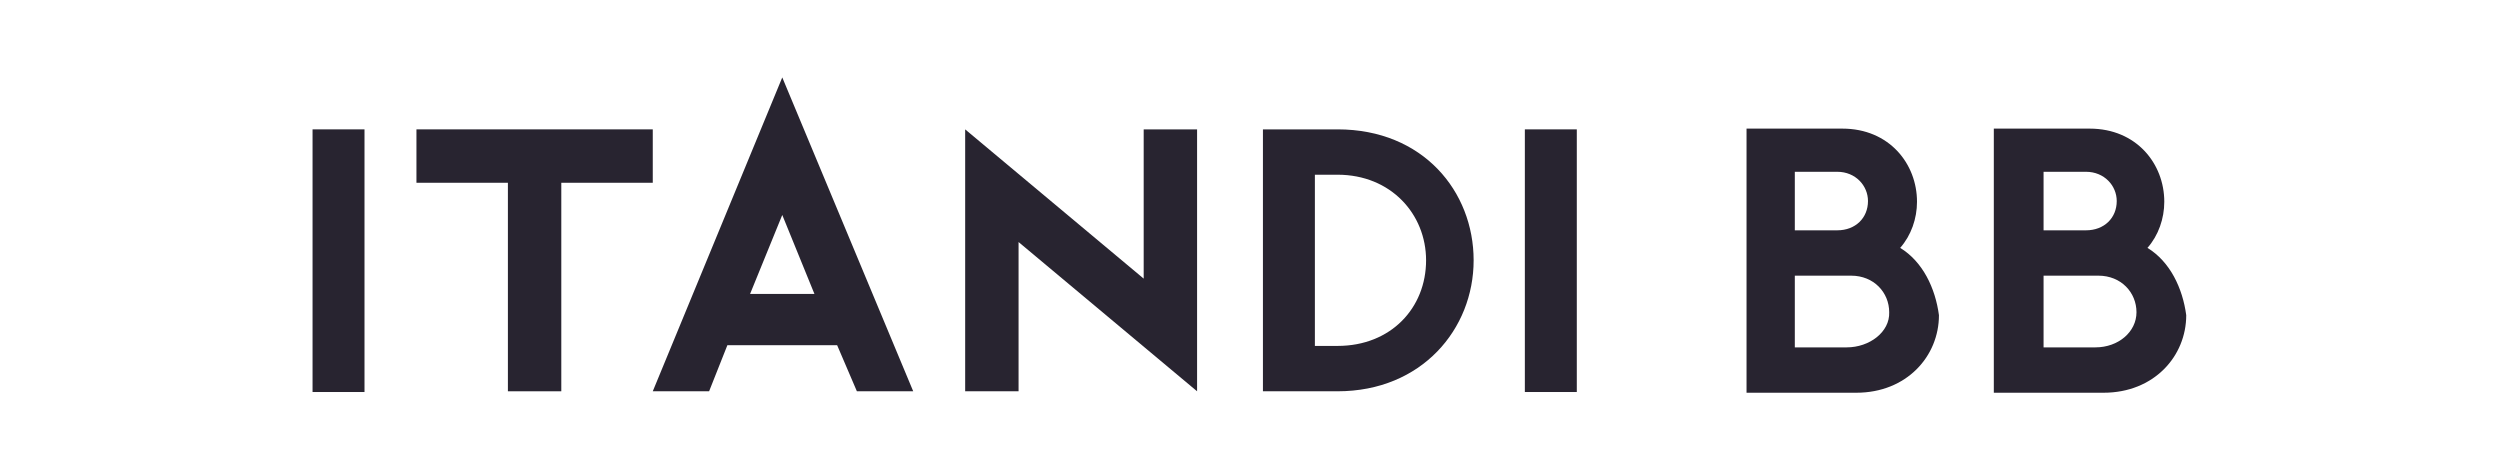
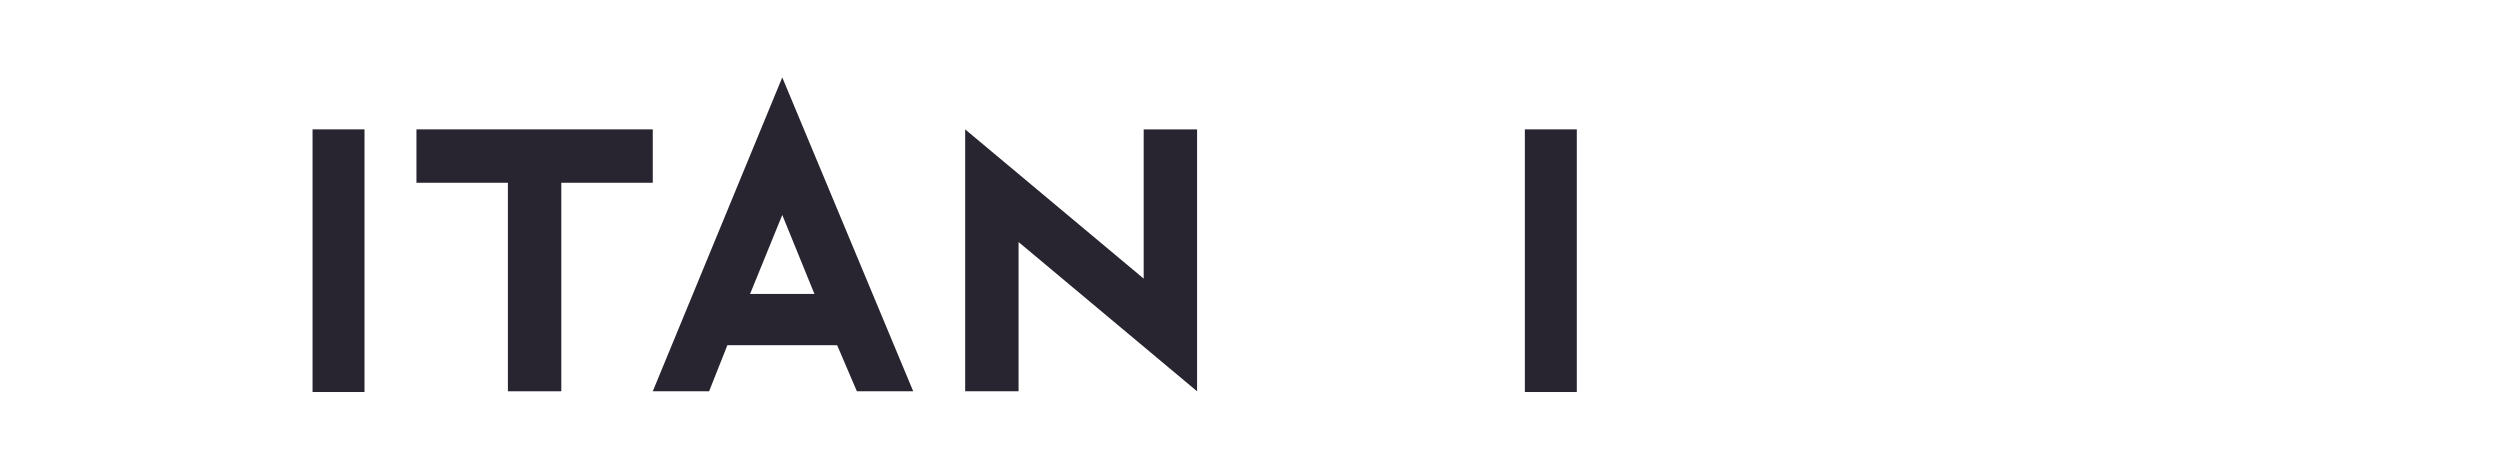
<svg xmlns="http://www.w3.org/2000/svg" width="150" height="28" viewBox="0 0 150 28" fill="none">
  <path d="M18.753 7.762H21.87V23.521H18.753V7.762Z" fill="#282430" />
  <path d="M51.413 23.477H54.793L46.936 4.645L39.166 23.477H42.546L43.643 20.711H50.228L51.413 23.477ZM45.004 17.638L46.936 12.897L48.867 17.638H45.004Z" fill="#282430" />
  <path d="M68.621 7.762V16.717L57.91 7.762V23.477H61.114V14.522L71.825 23.477V7.762H68.621Z" fill="#282430" />
  <path d="M91.491 7.762H94.608V23.521H91.491V7.762Z" fill="#282430" />
  <path d="M39.166 7.762H24.987V10.966H30.474V23.477H33.678V10.966H39.166V7.762Z" fill="#282430" />
-   <path d="M75.776 7.762H80.254C85.39 7.762 88.418 11.493 88.418 15.619C88.418 19.746 85.302 23.477 80.254 23.477H75.776V7.762ZM78.893 20.755H80.254C83.458 20.755 85.565 18.473 85.565 15.619C85.565 12.854 83.458 10.483 80.254 10.483H78.893V20.755Z" fill="#282430" />
-   <path d="M114.011 14.872C114.669 14.126 115.02 13.116 115.02 12.107C115.02 9.824 113.352 7.717 110.543 7.717H104.792V23.564H111.377C114.406 23.564 116.337 21.369 116.337 18.911C116.118 17.286 115.371 15.706 114.011 14.872ZM107.689 10.307H110.236C111.333 10.307 112.079 11.141 112.079 12.063C112.079 13.072 111.333 13.819 110.236 13.819H107.689V10.307ZM110.806 20.842H107.689V16.54H111.07C112.43 16.54 113.352 17.55 113.352 18.735C113.396 19.92 112.167 20.842 110.806 20.842Z" fill="#282430" />
-   <path d="M128.848 14.872C129.506 14.126 129.857 13.116 129.857 12.107C129.857 9.824 128.189 7.717 125.38 7.717H119.629V23.564H126.214C129.243 23.564 131.174 21.369 131.174 18.911C130.955 17.286 130.209 15.706 128.848 14.872ZM122.614 10.307H125.16C126.258 10.307 127.004 11.141 127.004 12.063C127.004 13.072 126.258 13.819 125.16 13.819H122.614V10.307ZM125.731 20.842H122.614V16.54H125.248H125.907C127.268 16.54 128.189 17.55 128.189 18.735C128.189 19.92 127.092 20.842 125.731 20.842Z" fill="#282430" />
</svg>